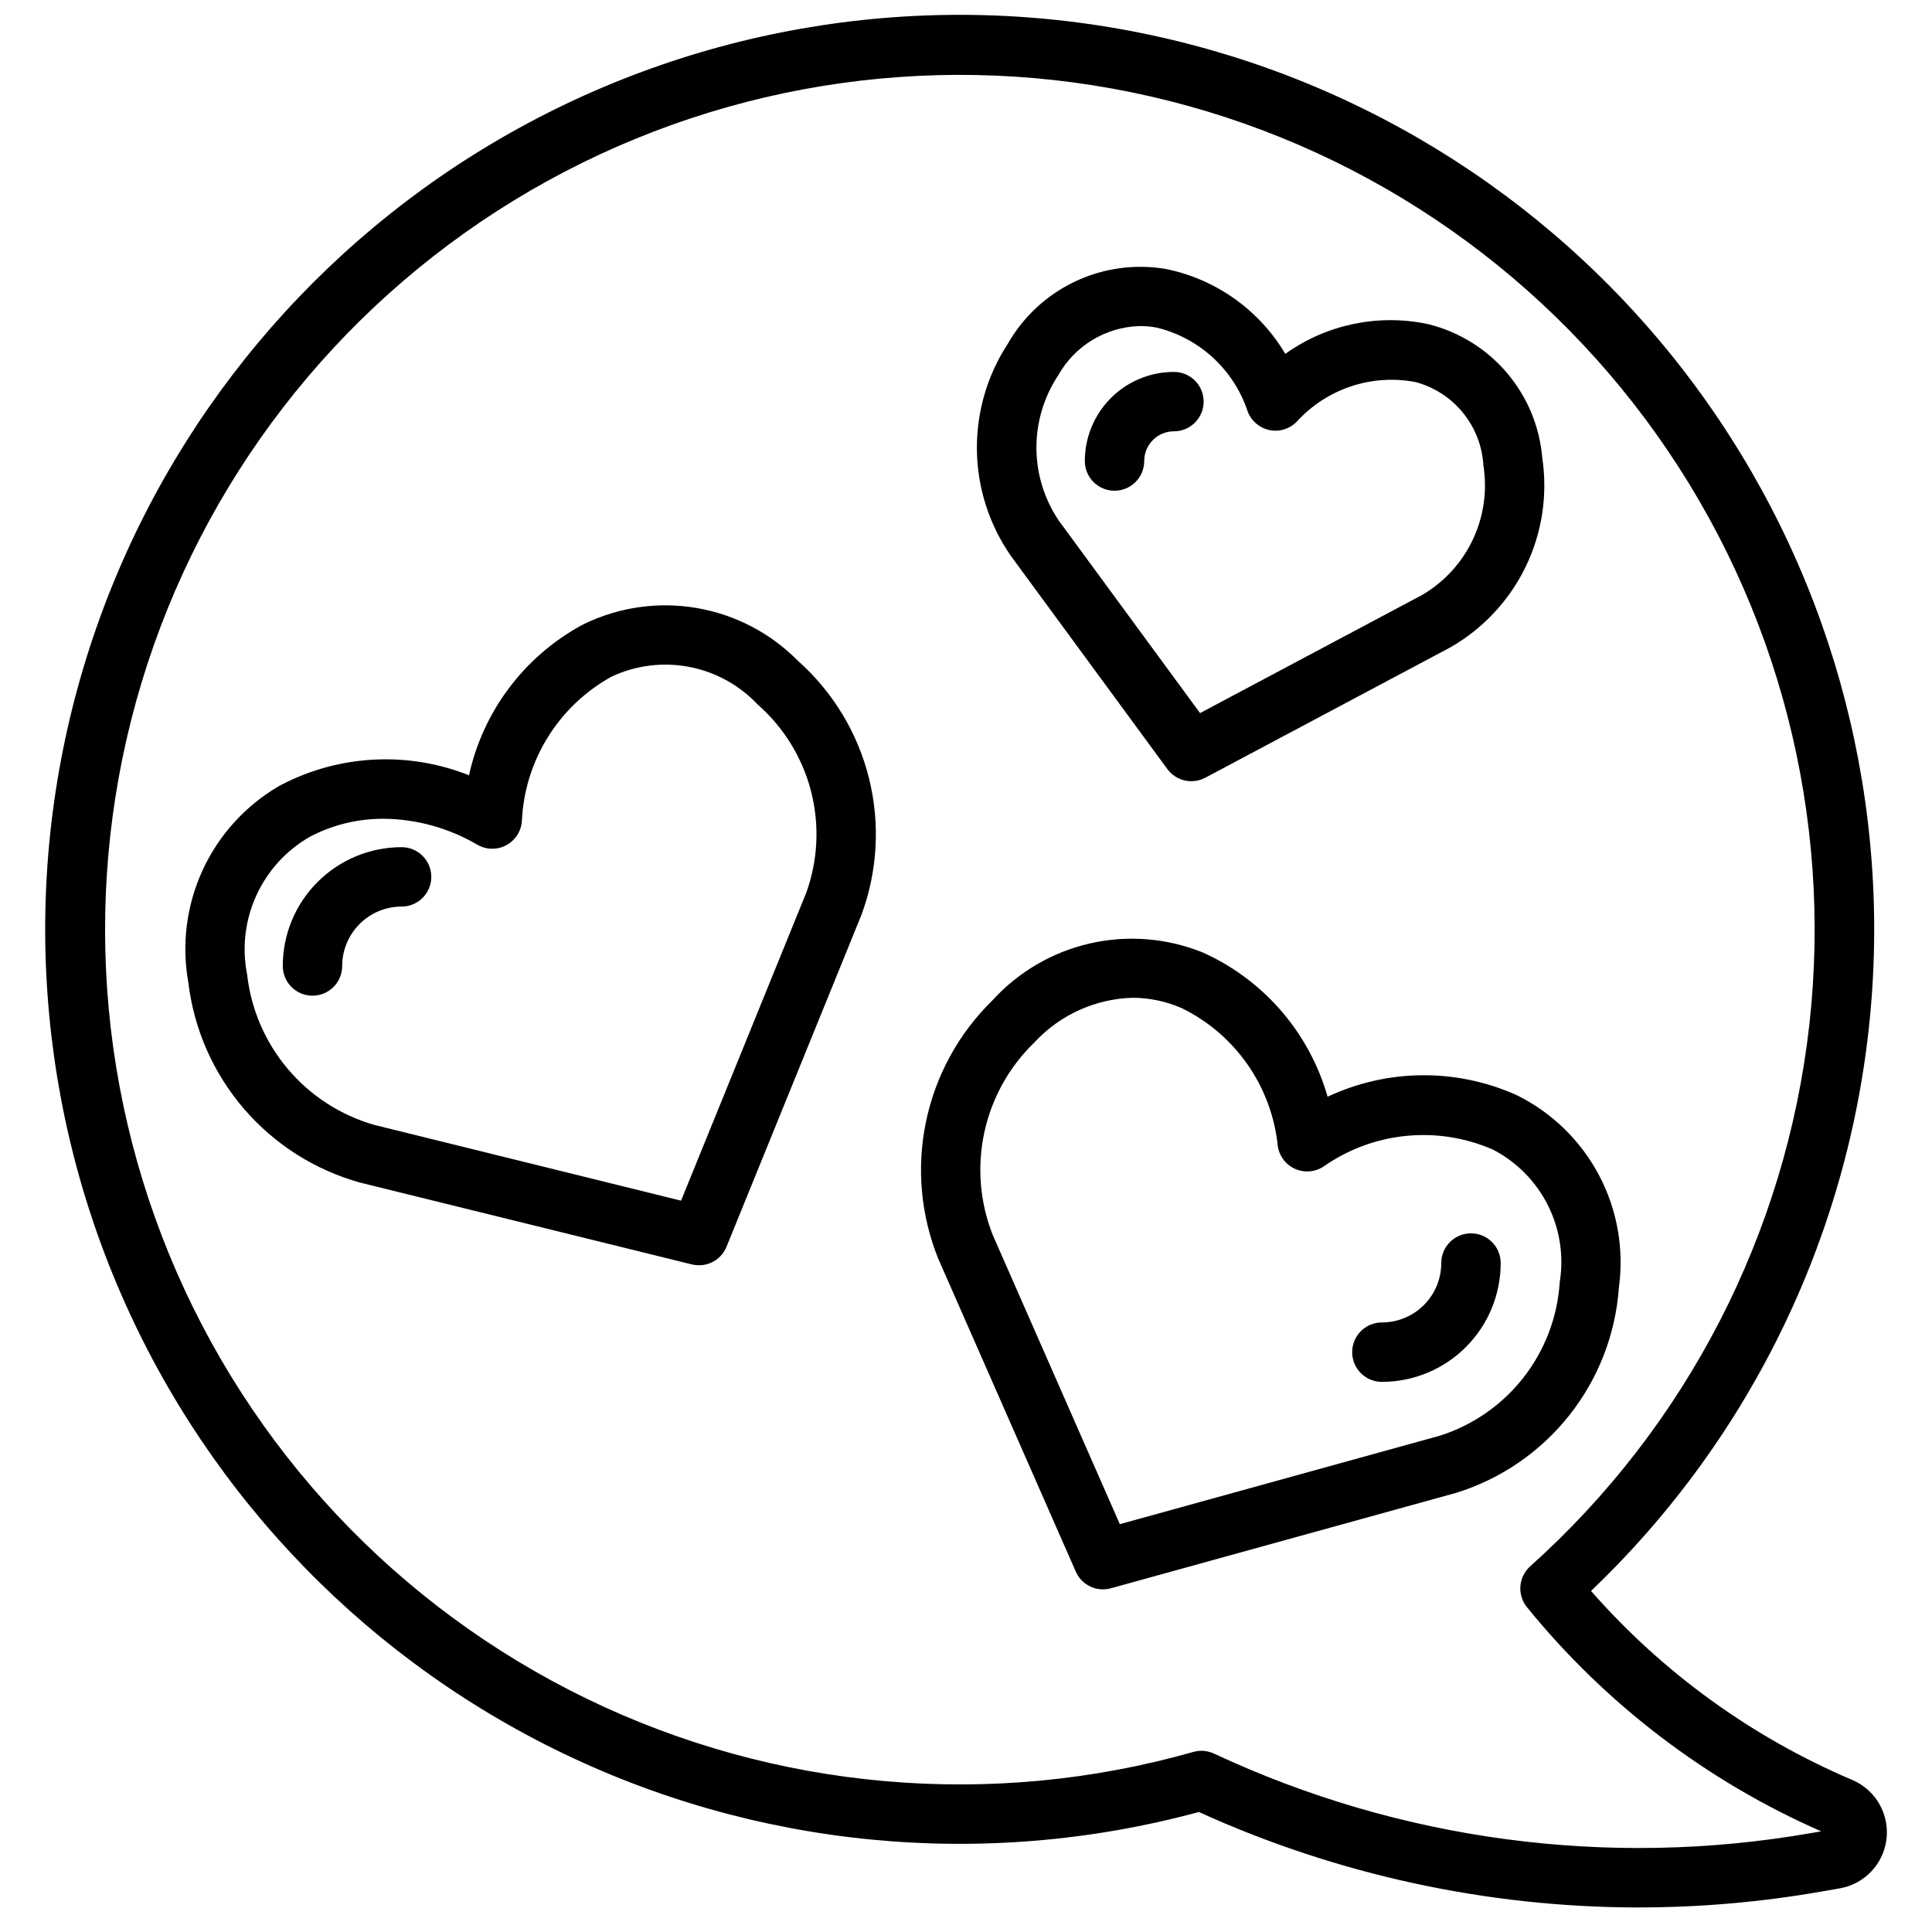
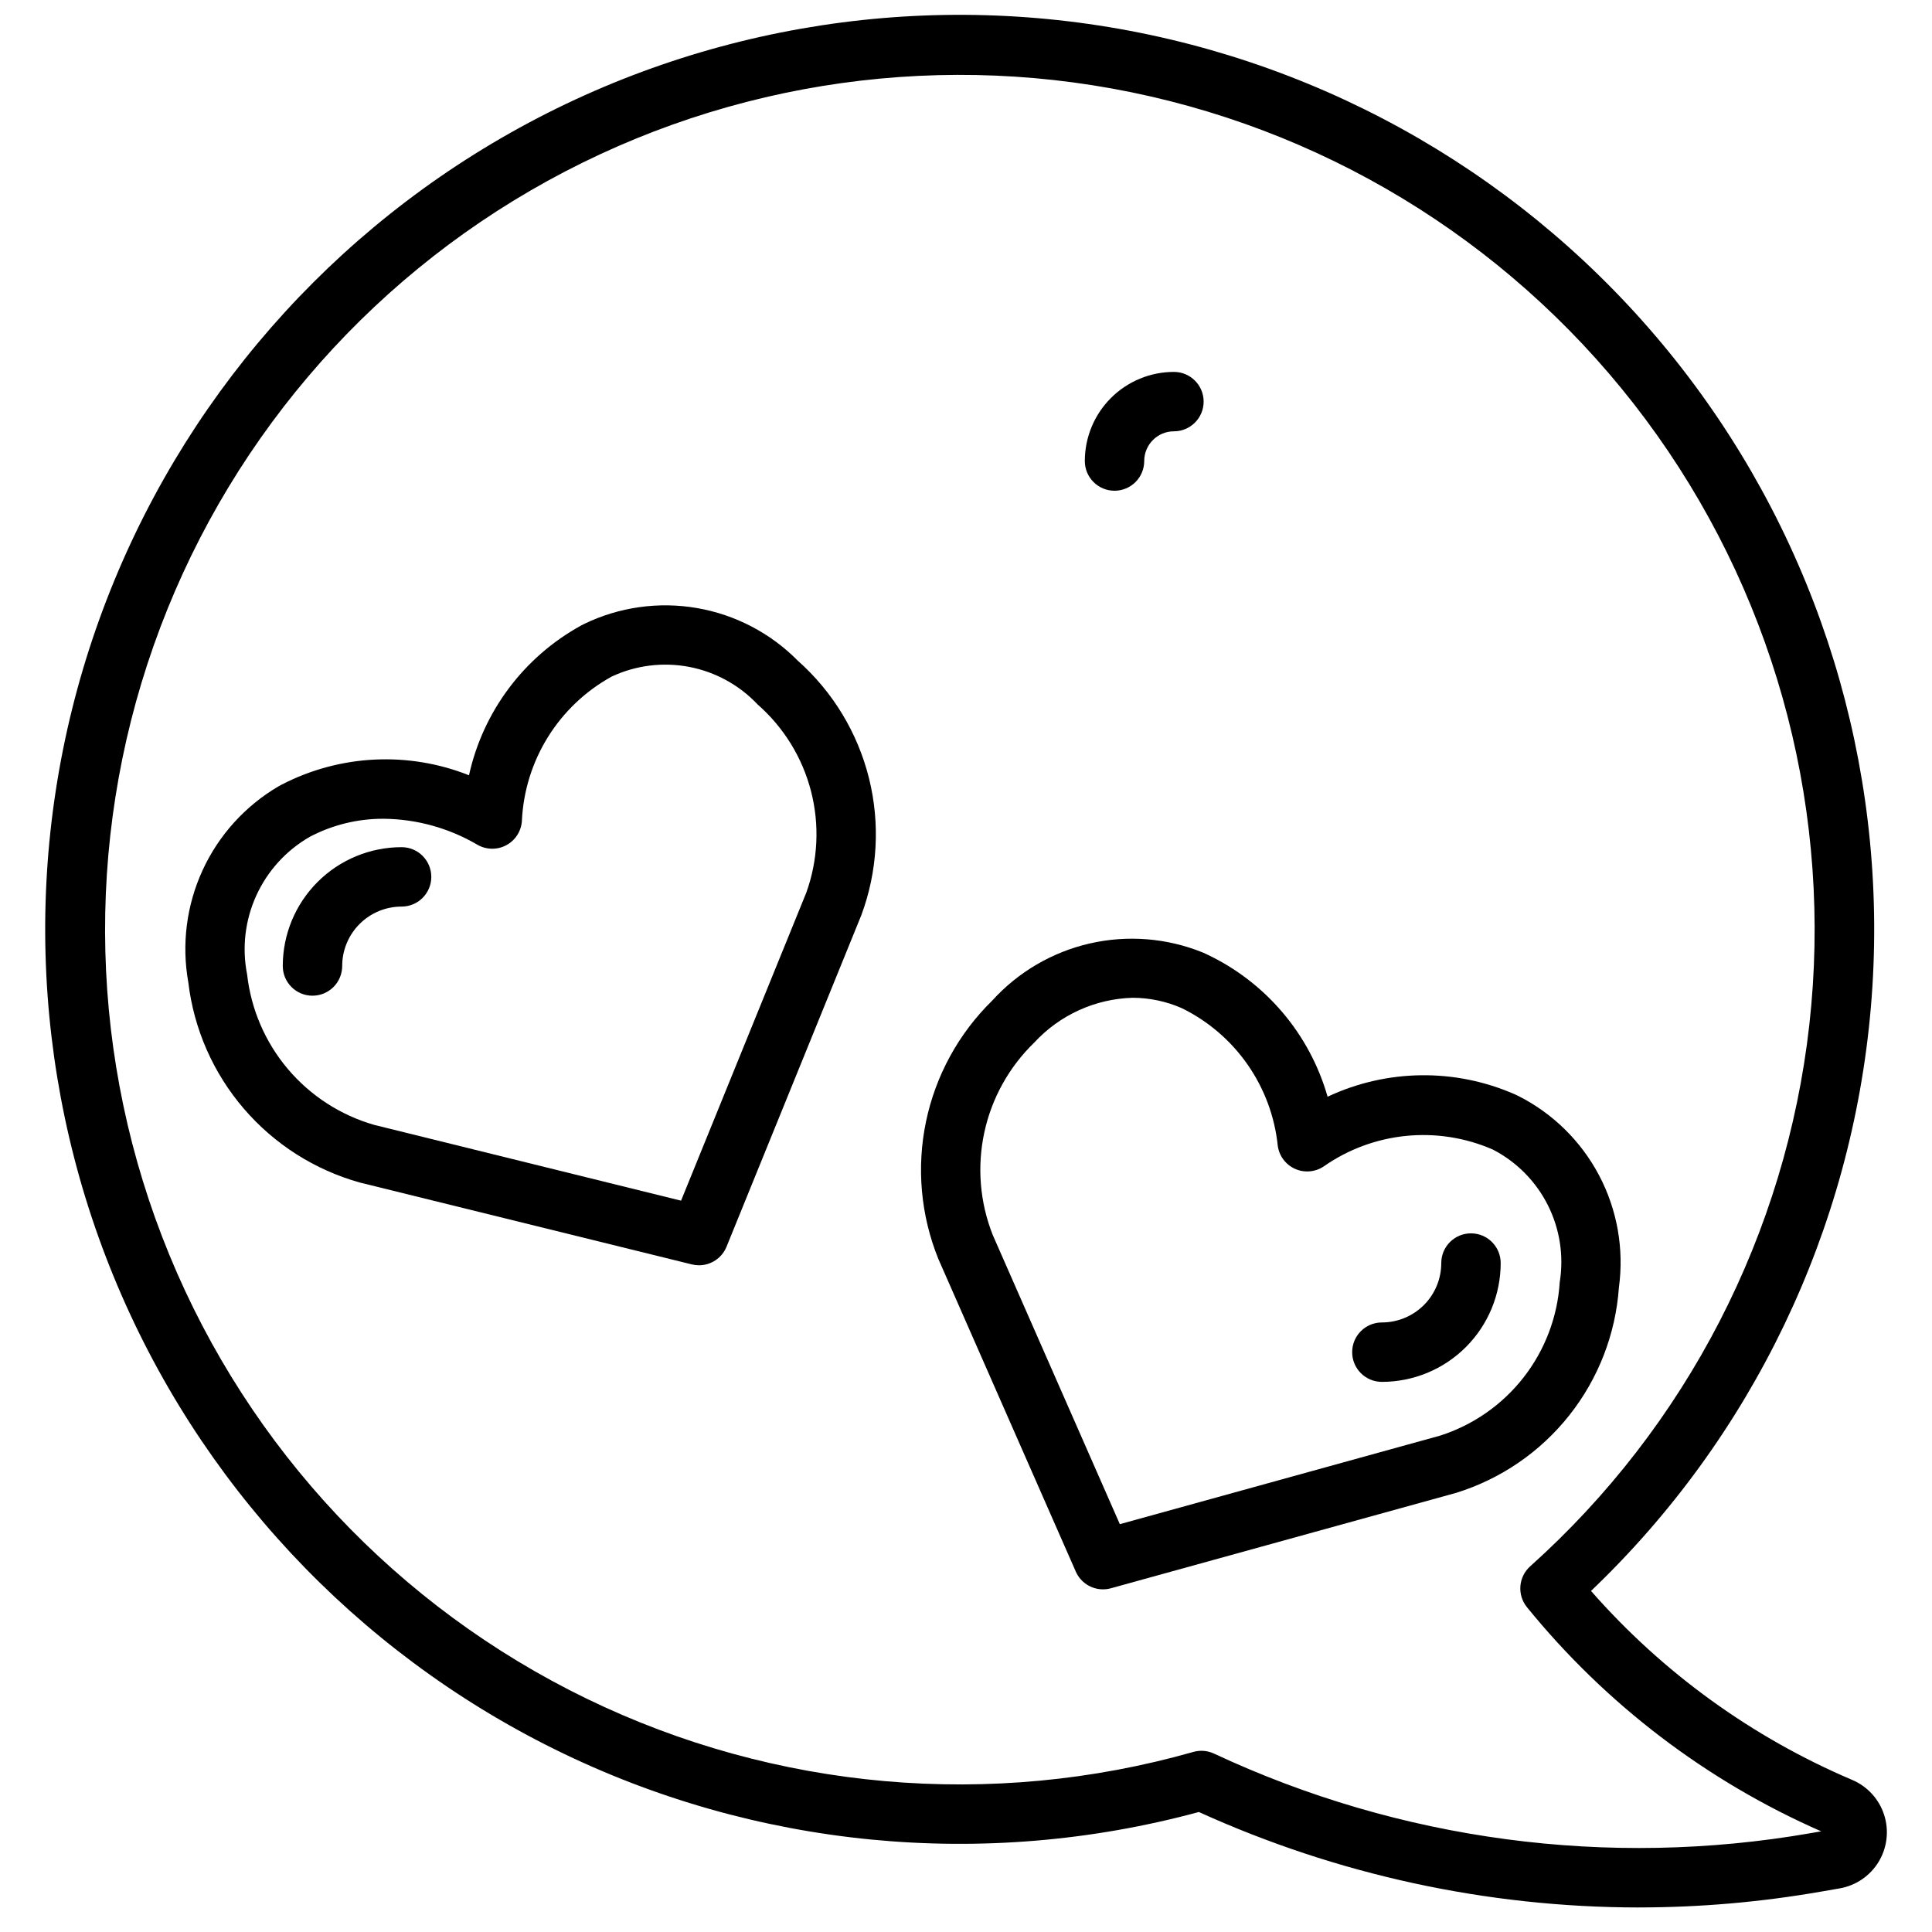
<svg xmlns="http://www.w3.org/2000/svg" width="800px" height="800px" version="1.1" viewBox="144 144 512 512">
  <defs>
    <clipPath id="a">
      <path d="m155 148.09h490v501.91h-490z" />
    </clipPath>
  </defs>
-   <path d="m459.71 351.03c-2.504 0-4.859-1.191-6.344-3.211l-41.508-56.543v-0.004c-5.707-8.219-8.828-17.953-8.969-27.953-0.141-10.004 2.707-19.824 8.18-28.199 4.106-7.195 10.324-12.957 17.809-16.508 7.488-3.547 15.883-4.715 24.055-3.336l0.836 0.172c12.926 2.863 24.09 10.941 30.848 22.328 10.773-7.695 24.246-10.59 37.227-8.008l0.859 0.188c8.062 2.039 15.289 6.543 20.672 12.887 5.379 6.34 8.645 14.203 9.344 22.492 1.473 9.859-0.07 19.934-4.422 28.898-4.356 8.969-11.32 16.41-19.98 21.348l-64.906 34.527c-1.137 0.605-2.41 0.922-3.699 0.922zm-13.758-120.62c-8.988 0.281-17.172 5.258-21.547 13.117-3.769 5.695-5.769 12.383-5.742 19.219 0.027 6.832 2.078 13.504 5.891 19.172l37.473 51.059 58.891-31.324c5.836-3.422 10.504-8.523 13.395-14.645 2.891-6.117 3.867-12.965 2.805-19.645-0.285-5.106-2.176-9.992-5.402-13.961-3.227-3.969-7.621-6.82-12.562-8.145-11.602-2.231-23.531 1.742-31.488 10.477-1.879 1.945-4.625 2.785-7.273 2.231-2.644-0.559-4.82-2.434-5.762-4.969-3.668-11.047-12.762-19.426-24.074-22.176-1.516-0.285-3.059-0.422-4.602-0.41z" />
  <path d="m329.22 479.31c-0.637 0-1.273-0.082-1.891-0.234l-87.922-21.68c-11.988-3.34-22.711-10.168-30.812-19.613-8.102-9.445-13.215-21.082-14.688-33.438-1.809-10.066-0.488-20.441 3.785-29.73 4.273-9.293 11.293-17.047 20.113-22.227l0.953-0.512c15.383-7.922 33.445-8.809 49.531-2.422 3.719-16.906 14.562-31.379 29.738-39.699l0.789-0.41c9.273-4.484 19.723-5.957 29.875-4.207 10.156 1.75 19.508 6.629 26.746 13.961 9.277 8.234 15.844 19.078 18.848 31.113 3 12.031 2.297 24.691-2.023 36.32l-35.738 87.898c-1.219 2.961-4.106 4.891-7.305 4.879zm-83.516-118.33c-6.824-0.039-13.555 1.602-19.594 4.777-6.246 3.578-11.211 9.027-14.191 15.578-2.984 6.551-3.832 13.875-2.426 20.934 1.043 9.23 4.797 17.941 10.793 25.031 5.996 7.094 13.965 12.246 22.891 14.809l81.309 20.082 33.172-81.586h0.004c3.121-8.652 3.562-18.043 1.262-26.949-2.301-8.902-7.231-16.906-14.148-22.969-4.848-5.144-11.199-8.629-18.141-9.957-6.945-1.324-14.133-0.43-20.535 2.566-14.07 7.758-23.086 22.277-23.797 38.328-0.199 2.699-1.77 5.106-4.16 6.375-2.387 1.27-5.262 1.223-7.609-0.125-7.531-4.426-16.094-6.805-24.828-6.894z" />
  <path d="m436.29 565.19c-3.125-0.004-5.953-1.855-7.203-4.723l-36.426-82.859c-4.664-11.539-5.801-24.203-3.258-36.387 2.543-12.184 8.648-23.336 17.539-32.047 6.871-7.578 15.906-12.867 25.879-15.152 9.973-2.281 20.41-1.449 29.895 2.387l0.992 0.449c15.66 7.367 27.371 21.141 32.117 37.785 15.664-7.356 33.742-7.594 49.594-0.648l0.789 0.363c9.215 4.617 16.754 11.996 21.562 21.113 4.809 9.113 6.648 19.504 5.258 29.719-0.871 12.363-5.453 24.176-13.152 33.887-7.695 9.715-18.148 16.875-29.988 20.547l-91.496 25.285c-0.684 0.191-1.391 0.285-2.102 0.281zm7.871-156.77c-9.926 0.281-19.32 4.555-26.055 11.855-6.676 6.457-11.289 14.746-13.25 23.824-1.961 9.078-1.188 18.535 2.227 27.172l33.684 76.648 84.879-23.465c8.762-2.805 16.473-8.184 22.129-15.438 5.656-7.254 8.992-16.043 9.57-25.223 1.125-6.981 0.02-14.137-3.164-20.449-3.184-6.312-8.281-11.457-14.562-14.699-14.719-6.426-31.723-4.719-44.871 4.504-2.258 1.484-5.125 1.711-7.586 0.59-2.465-1.117-4.18-3.422-4.543-6.102-1.625-15.727-11.234-29.508-25.43-36.465-4.106-1.801-8.535-2.738-13.02-2.754z" />
  <g clip-path="url(#a)">
    <path d="m578.27 649.5c-40.215-0.039-79.953-8.668-116.56-25.301-57.012 15.449-117.71 9.547-170.67-16.602-52.969-26.148-94.562-70.742-116.96-125.4-22.402-54.66-24.07-115.62-4.691-171.42 19.379-55.801 58.469-102.6 109.93-131.61 51.457-29.008 111.74-38.223 169.51-25.914 57.773 12.312 109.06 45.297 144.23 92.762 35.164 47.461 51.781 106.13 46.734 164.99-5.051 58.852-31.422 113.84-74.16 154.61 19.02 21.676 42.672 38.789 69.203 50.074 4.027 1.703 7.113 5.07 8.465 9.23 1.352 4.156 0.832 8.695-1.422 12.441-2.258 3.746-6.027 6.328-10.332 7.078l-4.977 0.867v-0.004c-15.945 2.781-32.102 4.184-48.285 4.191zm-115.89-41.527c1.145 0.004 2.277 0.254 3.316 0.734 49.316 23.074 104.53 30.438 158.17 21.094l2.777-0.48v0.004c-30.355-13.312-57.094-33.68-77.988-59.41-2.644-3.262-2.266-8.023 0.859-10.824 41.441-37.125 67.773-88.199 73.973-143.49 6.199-55.289-8.168-110.93-40.359-156.3-32.191-45.379-79.957-77.324-134.19-89.742-54.234-12.422-111.14-4.445-159.87 22.402-48.73 26.844-85.879 70.688-104.36 123.17-18.48 52.477-17 109.92 4.156 161.38 21.16 51.457 60.512 93.328 110.56 117.63 50.051 24.301 107.29 29.336 160.81 14.141 0.699-0.199 1.418-0.297 2.141-0.301zm166.31 22.23 3.047-7.258z" />
  </g>
  <path d="m226.81 407.87c-4.348 0-7.871-3.523-7.871-7.871 0-8.352 3.316-16.363 9.223-22.266 5.906-5.906 13.914-9.223 22.266-9.223 4.348 0 7.871 3.523 7.871 7.871 0 4.348-3.523 7.871-7.871 7.871-4.176 0-8.18 1.66-11.133 4.613-2.953 2.953-4.609 6.957-4.609 11.133 0 2.086-0.832 4.09-2.309 5.566-1.477 1.477-3.477 2.305-5.566 2.305z" />
  <path d="m510.21 510.21c-4.348 0-7.871-3.523-7.871-7.871 0-4.348 3.523-7.875 7.871-7.875 4.176 0 8.18-1.656 11.133-4.609 2.953-2.953 4.609-6.957 4.609-11.133 0-4.348 3.527-7.871 7.875-7.871 4.348 0 7.871 3.523 7.871 7.871 0 8.352-3.316 16.359-9.223 22.266s-13.914 9.223-22.266 9.223z" />
  <path d="m439.36 274.05c-4.348 0-7.871-3.523-7.871-7.871 0-6.266 2.488-12.273 6.914-16.699 4.43-4.43 10.438-6.918 16.699-6.918 4.348 0 7.875 3.523 7.875 7.871 0 4.348-3.527 7.871-7.875 7.871-4.348 0-7.871 3.527-7.871 7.875 0 2.086-0.828 4.09-2.305 5.566-1.477 1.473-3.481 2.305-5.566 2.305z" />
</svg>